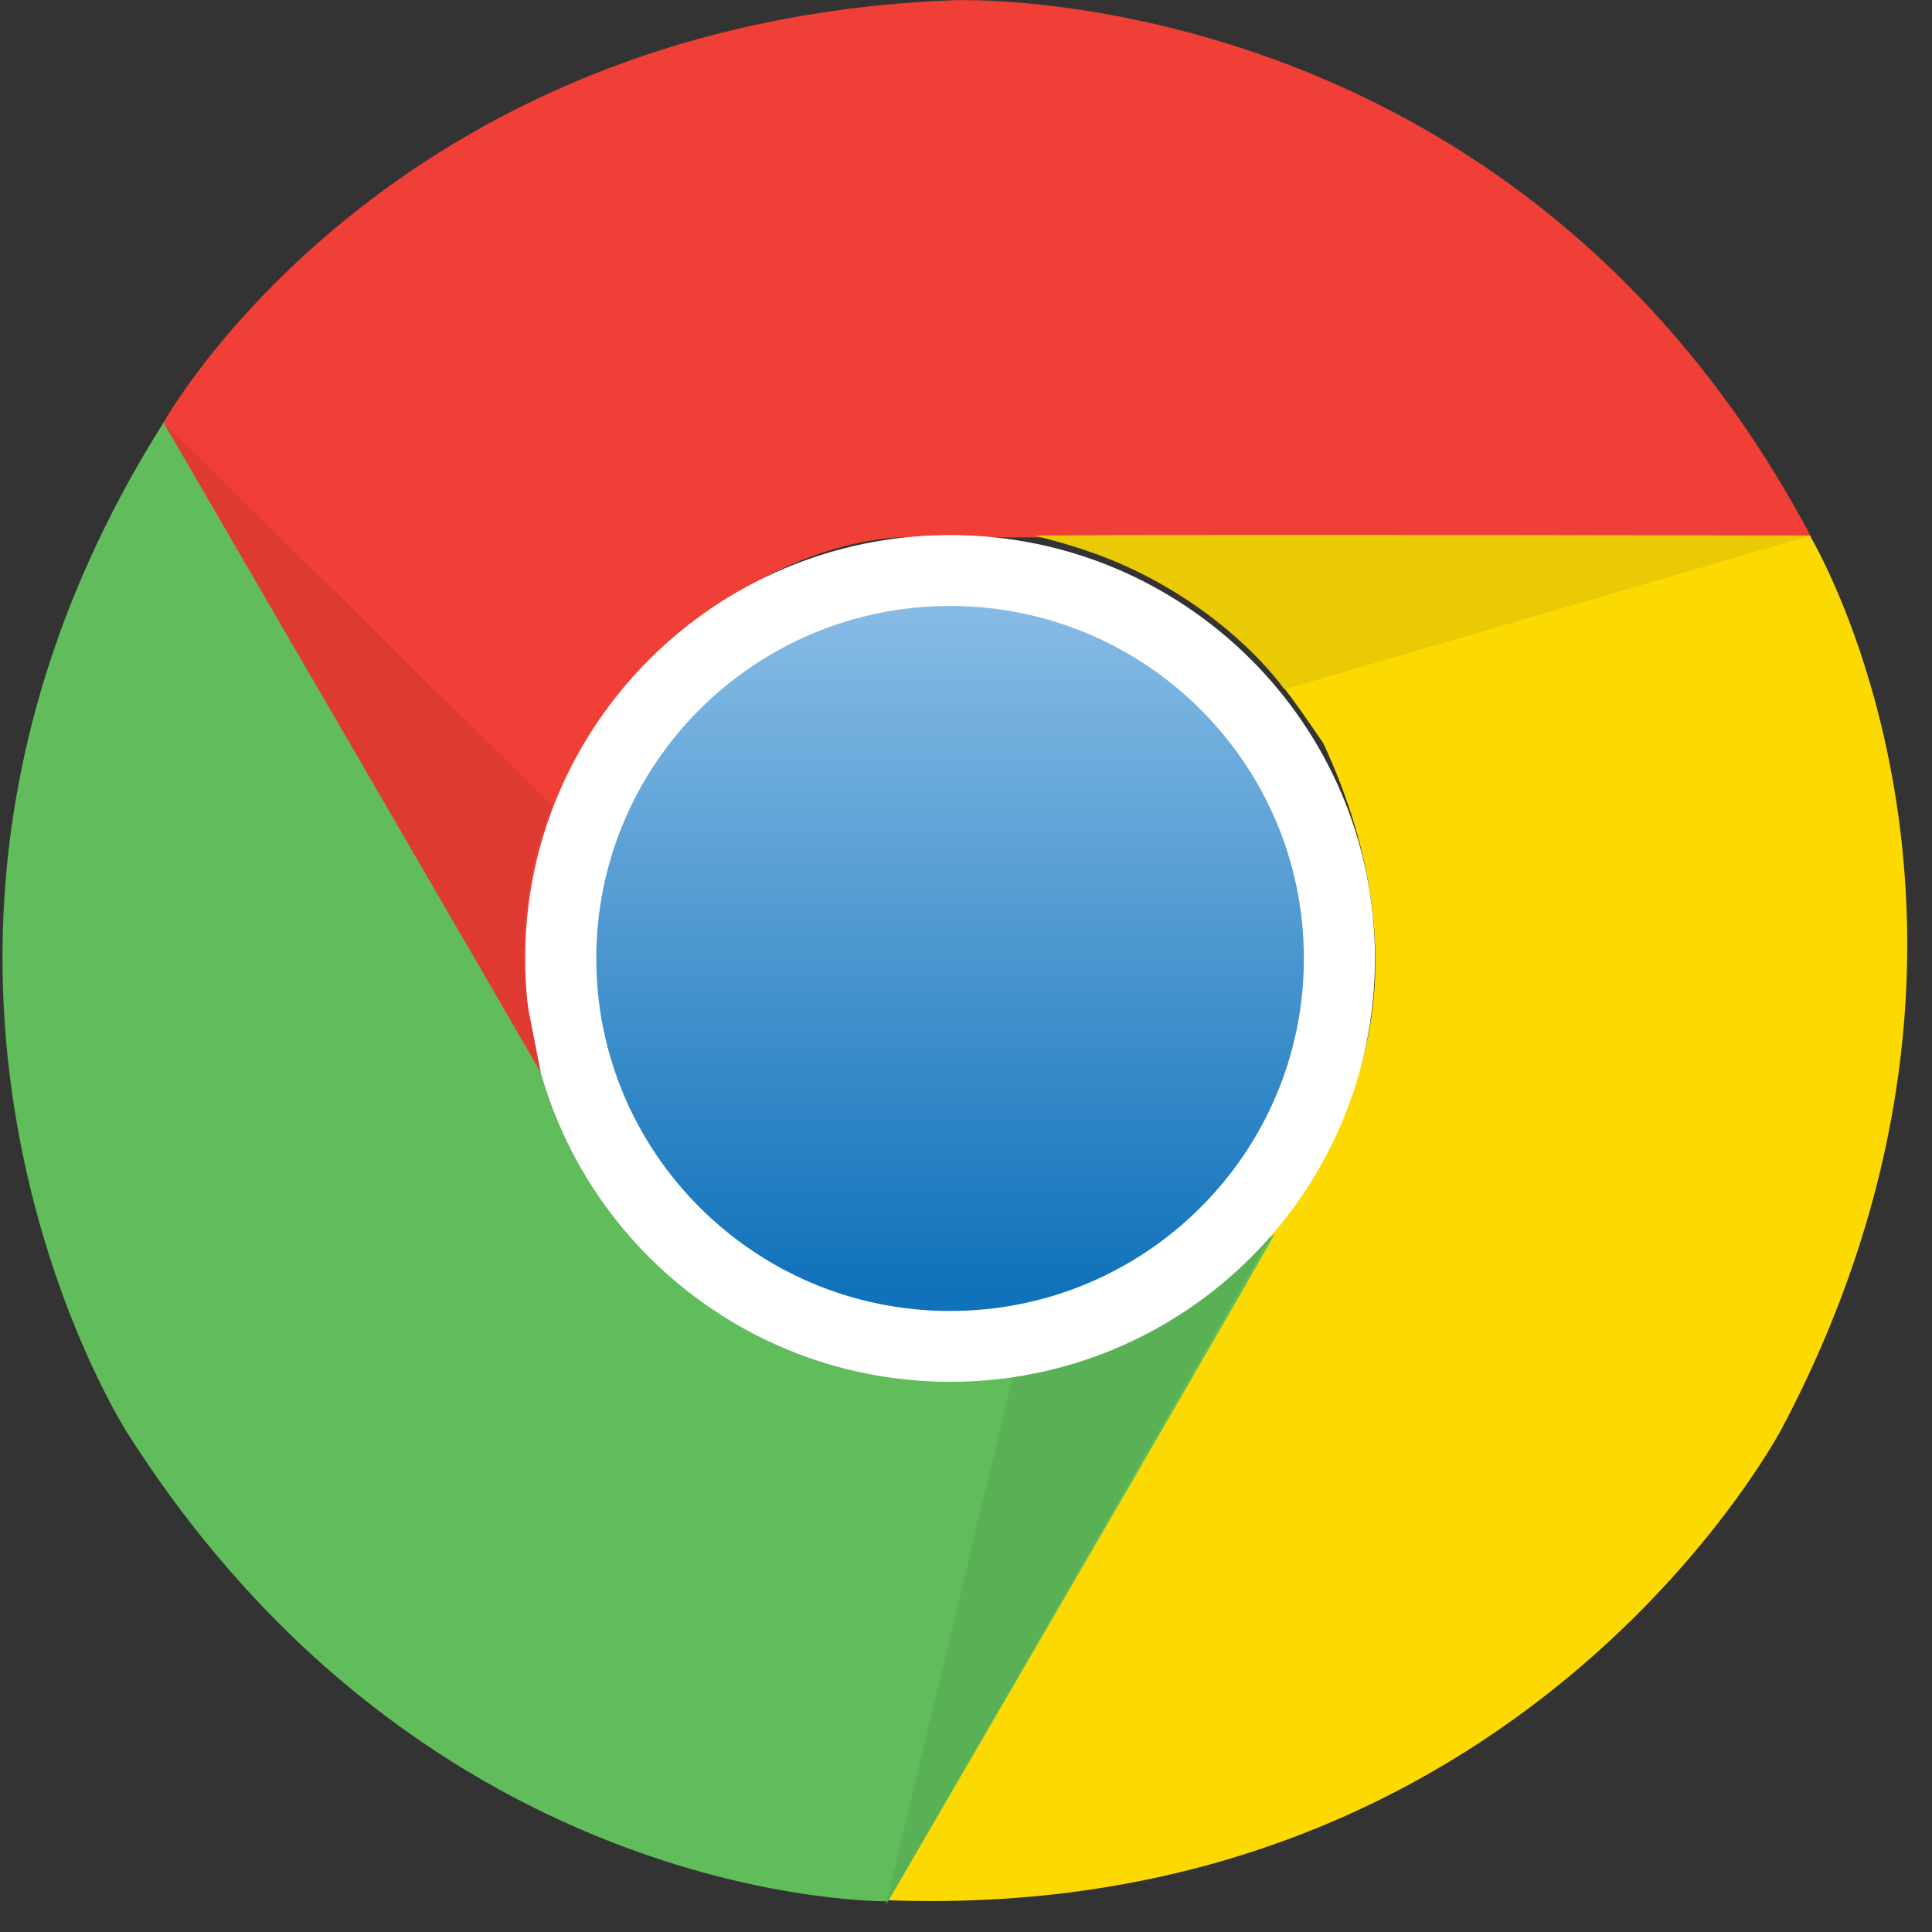
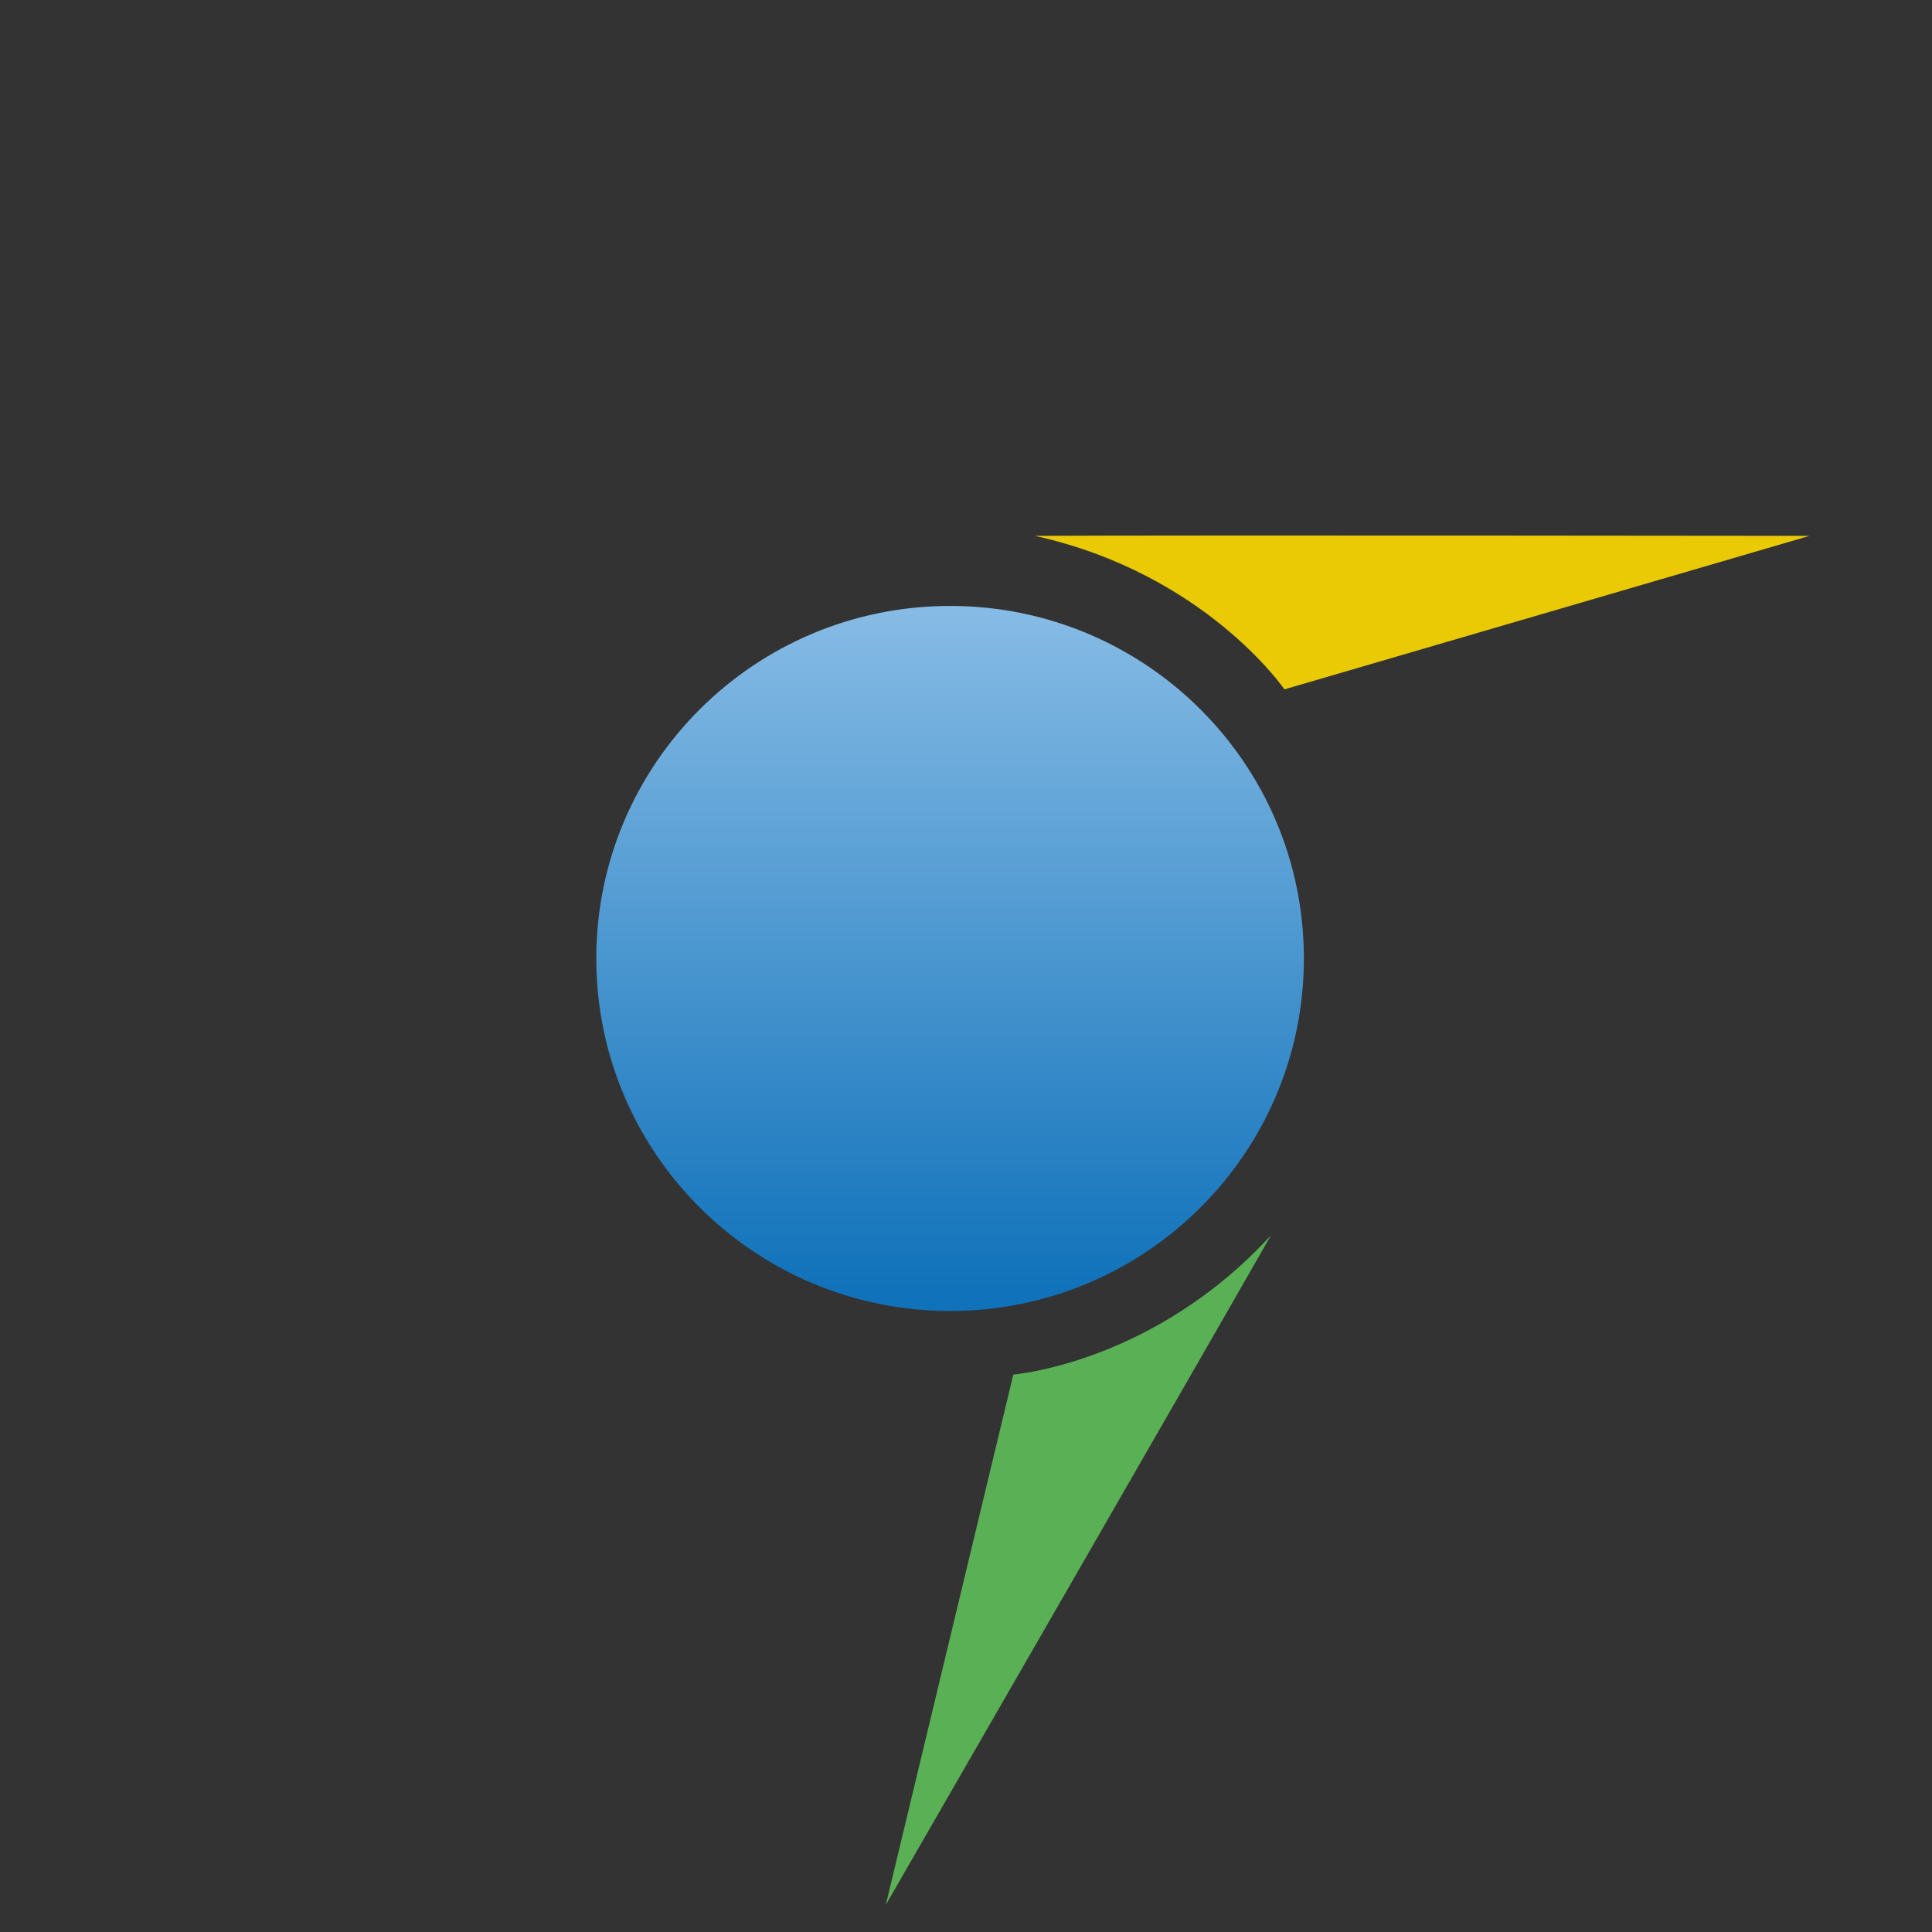
<svg xmlns="http://www.w3.org/2000/svg" viewBox="0 0 71 71" width="71" height="71" fill="none">
  <rect x="0" y="0" width="71" height="71" fill="#333333" stroke="none" />
-   <path fill="#EF3F36" d="M35.002.01s20.63-.923 31.568 19.74H33.246s-6.289-.202-11.66 7.4c-1.544 3.19-3.202 6.477-1.341 12.955-2.682-4.527-14.236-24.574-14.236-24.574S14.159.826 35 .01Z" />
-   <path fill="#FCD900" d="M65.499 52.464s-9.52 18.27-32.937 17.366c2.893-4.987 16.666-28.754 16.666-28.754s3.328-5.325-.598-13.763c-1.997-2.93-4.032-5.997-10.59-7.63 5.276-.048 28.472 0 28.472 0s8.69 14.387-1.013 32.781Z" />
-   <path fill="#61BC5B" d="M4.649 52.608S-6.472 35.261 6.028 15.502c2.884 4.988 16.657 28.755 16.657 28.755s2.97 5.536 12.258 6.362c3.54-.26 7.224-.48 11.932-5.315C44.28 49.88 32.638 69.87 32.638 69.87s-16.86.308-27.99-17.26Z" />
  <path fill="#5AB055" d="m32.552 70.004 4.687-19.49s5.151-.405 9.472-5.123c-2.681 4.7-14.159 24.613-14.159 24.613Z" />
-   <path fill="#fff" d="M19.3 35.222c0-8.591 6.993-15.559 15.615-15.559 8.623 0 15.615 6.968 15.615 15.56 0 8.591-6.992 15.559-15.615 15.559-8.622-.01-15.615-6.968-15.615-15.56Z" />
  <path fill="url(#a)" d="M21.913 35.223c0-7.15 5.816-12.955 13.002-12.955 7.176 0 13.002 5.795 13.002 12.955 0 7.15-5.816 12.955-13.002 12.955-7.176 0-13.002-5.805-13.002-12.955Z" />
  <path fill="#EACA05" d="m66.502 19.692-19.3 5.642s-2.912-4.258-9.172-5.642c5.43-.029 28.472 0 28.472 0Z" />
-   <path fill="#DF3A32" d="M19.869 39.394c-2.71-4.68-13.86-23.863-13.86-23.863L20.303 29.62s-1.466 3.008-.916 7.314l.482 2.46Z" />
  <defs>
    <linearGradient id="a" x1="34.914" x2="34.914" y1="22.451" y2="47.398" gradientUnits="userSpaceOnUse">
      <stop stop-color="#86BBE5" />
      <stop offset="1" stop-color="#1072BA" />
    </linearGradient>
  </defs>
</svg>